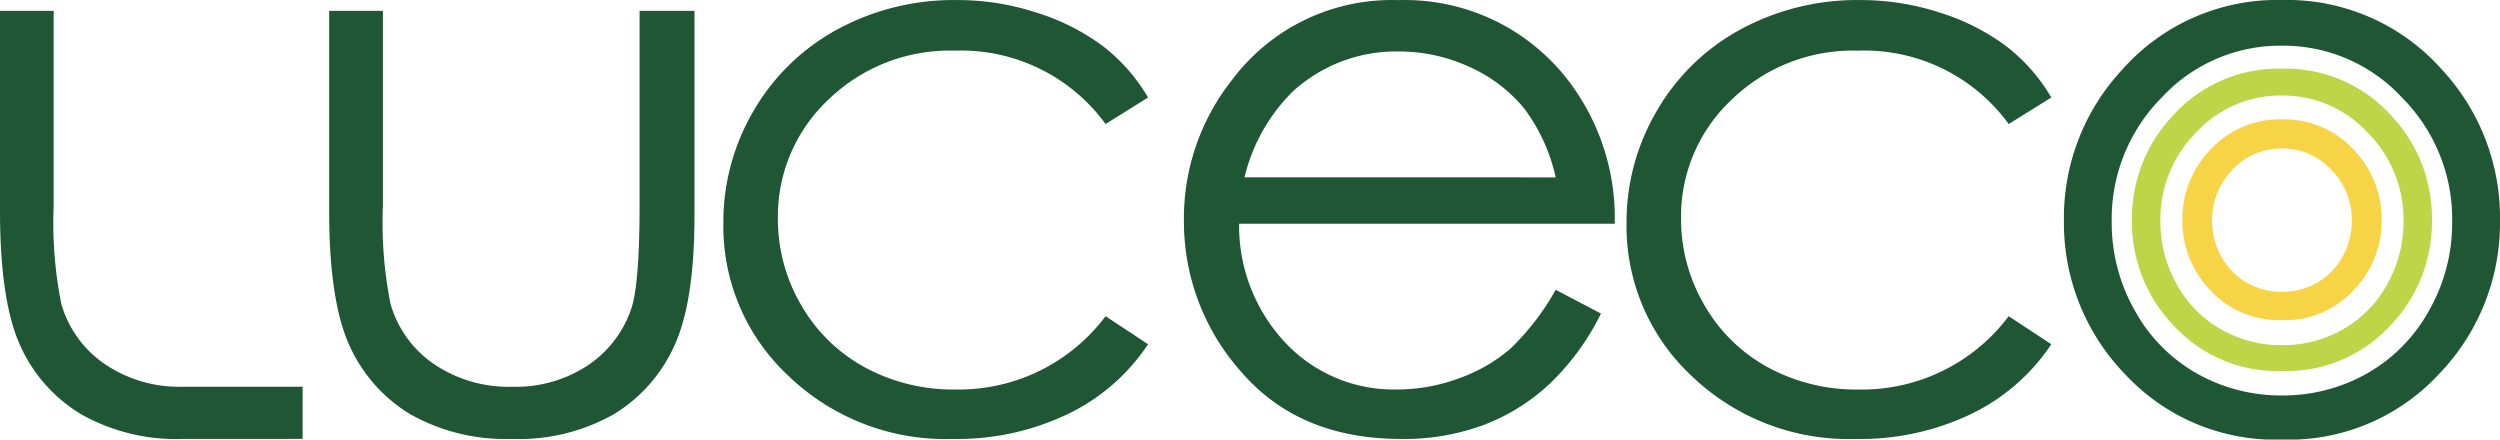
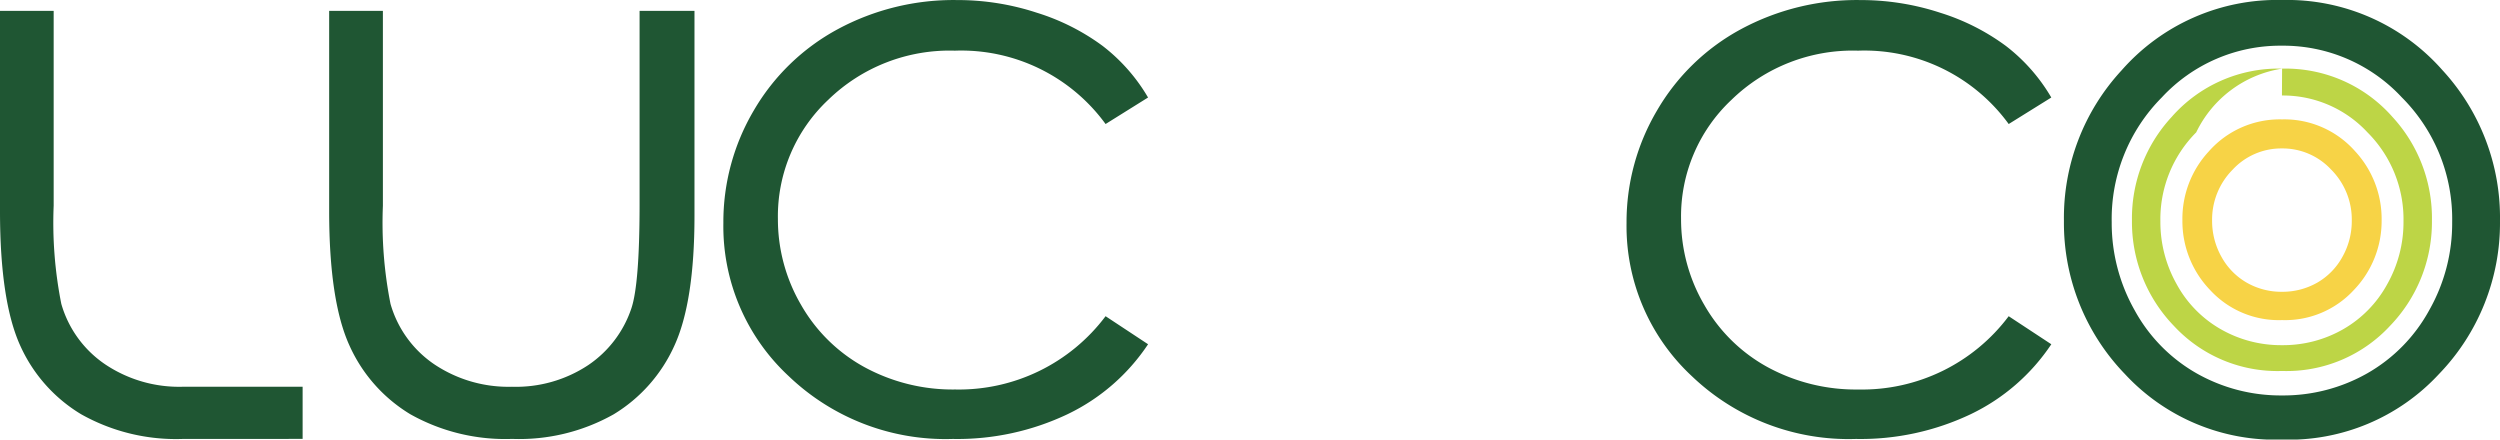
<svg xmlns="http://www.w3.org/2000/svg" width="226.91" height="39.896" viewBox="0 0 226.91 39.896">
  <defs>
    <clipPath id="clip-path">
      <path id="Path_121" data-name="Path 121" d="M0,19.6H226.91V-20.3H0Z" transform="translate(0 20.297)" fill="none" />
    </clipPath>
  </defs>
  <g id="Group_2095" data-name="Group 2095" transform="translate(-3301.59 -1681)">
    <g id="Group_2085" data-name="Group 2085" transform="translate(3301.59 1681)">
      <g id="Group_129" data-name="Group 129" transform="translate(0 0)" clip-path="url(#clip-path)">
        <g id="Group_121" data-name="Group 121" transform="translate(29.876 0.985)">
          <path id="Path_113" data-name="Path 113" d="M0,0H4.877V17.69A37.727,37.727,0,0,0,5.569,26.6a9.922,9.922,0,0,0,4,5.5,12.1,12.1,0,0,0,7.027,2.019,11.878,11.878,0,0,0,6.919-1.966,10.046,10.046,0,0,0,3.921-5.168q.731-2.2.739-9.3V0h4.983V18.593q0,7.831-1.83,11.809a14,14,0,0,1-5.5,6.215,17.462,17.462,0,0,1-9.215,2.235,17.606,17.606,0,0,1-9.24-2.235,13.948,13.948,0,0,1-5.545-6.274Q.009,26.321,0,18.245" fill="#1f5633" />
        </g>
        <g id="Group_122" data-name="Group 122" transform="translate(0 0.988)">
          <path id="Path_114" data-name="Path 114" d="M8.157,19.086a17.564,17.564,0,0,1-9.24-2.241,13.927,13.927,0,0,1-5.547-6.27q-1.807-4.022-1.818-12.1V-19.766h4.871V-2.084a37.713,37.713,0,0,0,.694,8.912,9.915,9.915,0,0,0,4,5.5,12.052,12.052,0,0,0,7.023,2.021H19.019v4.733" transform="translate(8.448 19.766)" fill="#1f5633" />
        </g>
        <g id="Group_123" data-name="Group 123" transform="translate(65.656 0.006)">
          <path id="Path_115" data-name="Path 115" d="M18.936,4.344,15.08,6.752A16.207,16.207,0,0,0,1.4.093a15.8,15.8,0,0,0-11.491,4.46,14.5,14.5,0,0,0-4.57,10.817,15.4,15.4,0,0,0,2.1,7.794A14.81,14.81,0,0,0-6.78,28.832a16.77,16.77,0,0,0,8.222,2.015A16.65,16.65,0,0,0,15.08,24.195l3.856,2.545a18.217,18.217,0,0,1-7.29,6.341A23.308,23.308,0,0,1,1.213,35.336a20.579,20.579,0,0,1-14.9-5.708,18.54,18.54,0,0,1-5.924-13.893A19.9,19.9,0,0,1-16.843,5.51,19.553,19.553,0,0,1-9.229-1.855,22.159,22.159,0,0,1,1.6-4.5,23.061,23.061,0,0,1,8.855-3.345,19.973,19.973,0,0,1,14.793-.352a16.2,16.2,0,0,1,4.143,4.7" transform="translate(19.611 4.499)" fill="#1f5633" />
        </g>
        <g id="Group_124" data-name="Group 124" transform="translate(107.457 0.012)">
-           <path id="Path_116" data-name="Path 116" d="M16.576,12.915l4.11,2.156A22.681,22.681,0,0,1,16,21.479a18.274,18.274,0,0,1-5.96,3.707,20.749,20.749,0,0,1-7.487,1.268q-9.258,0-14.508-6.078A20.48,20.48,0,0,1-17.167,6.643,20.254,20.254,0,0,1-12.742-6.206,18.088,18.088,0,0,1,2.277-13.375,18.679,18.679,0,0,1,17.75-6.037,20.5,20.5,0,0,1,21.935,6.922H-12.157A15.479,15.479,0,0,0-7.94,17.74,13.471,13.471,0,0,0,2.145,21.962a16.109,16.109,0,0,0,5.62-1,14.773,14.773,0,0,0,4.662-2.665,22.91,22.91,0,0,0,4.149-5.378m0-10.207a16.178,16.178,0,0,0-2.842-6.233A13.513,13.513,0,0,0,8.8-7.291,15.251,15.251,0,0,0,2.347-8.715,13.9,13.9,0,0,0-7.239-5.127a16.223,16.223,0,0,0-4.428,7.835" transform="translate(17.167 13.375)" fill="#1f5633" />
-         </g>
+           </g>
        <g id="Group_125" data-name="Group 125" transform="translate(147.639 0.006)">
          <path id="Path_117" data-name="Path 117" d="M18.936,4.344,15.068,6.752A16.2,16.2,0,0,0,1.4.093,15.776,15.776,0,0,0-10.09,4.553a14.5,14.5,0,0,0-4.58,10.817,15.381,15.381,0,0,0,2.105,7.794,14.787,14.787,0,0,0,5.777,5.669,16.742,16.742,0,0,0,8.216,2.015,16.636,16.636,0,0,0,13.639-6.652l3.868,2.545a18.273,18.273,0,0,1-7.3,6.341A23.281,23.281,0,0,1,1.2,35.336a20.574,20.574,0,0,1-14.9-5.708,18.592,18.592,0,0,1-5.918-13.893A19.9,19.9,0,0,1-16.843,5.51,19.524,19.524,0,0,1-9.235-1.855,22.2,22.2,0,0,1,1.592-4.5,23.188,23.188,0,0,1,8.861-3.345a20,20,0,0,1,5.93,2.994,16.178,16.178,0,0,1,4.145,4.7" transform="translate(19.611 4.499)" fill="#1f5633" />
        </g>
        <g id="Group_126" data-name="Group 126" transform="translate(187.331)">
          <path id="Path_118" data-name="Path 118" d="M9.731,0A18.788,18.788,0,0,1,24.257,6.347,19.744,19.744,0,0,1,29.5,20.055,19.728,19.728,0,0,1,23.962,33.95,18.573,18.573,0,0,1,9.731,39.9,18.611,18.611,0,0,1-4.543,33.95a19.716,19.716,0,0,1-5.535-13.895A19.7,19.7,0,0,1-4.842,6.382,18.789,18.789,0,0,1,9.731,0M9.706,4.147A14.661,14.661,0,0,0-1.188,8.835a15.645,15.645,0,0,0-4.554,11.33,16.08,16.08,0,0,0,2.078,7.988,14.688,14.688,0,0,0,5.608,5.722,15.476,15.476,0,0,0,7.762,2.017,15.447,15.447,0,0,0,7.764-2.017,14.688,14.688,0,0,0,5.608-5.722,15.982,15.982,0,0,0,2.082-7.988,15.623,15.623,0,0,0-4.574-11.33A14.684,14.684,0,0,0,9.706,4.147" transform="translate(10.078)" fill="#1f5633" />
        </g>
        <g id="Group_127" data-name="Group 127" transform="translate(198.082 10.836)">
          <path id="Path_119" data-name="Path 119" d="M4.444,0a8.575,8.575,0,0,1,6.638,2.9,9.039,9.039,0,0,1,2.4,6.258A9.028,9.028,0,0,1,10.948,15.5a8.474,8.474,0,0,1-6.5,2.716A8.469,8.469,0,0,1-2.074,15.5,9.013,9.013,0,0,1-4.6,9.16,8.985,8.985,0,0,1-2.214,2.917,8.588,8.588,0,0,1,4.444,0m-.01,2.636A6.017,6.017,0,0,0-.034,4.556,6.443,6.443,0,0,0-1.905,9.2a6.651,6.651,0,0,0,.853,3.281,6.07,6.07,0,0,0,2.306,2.347,6.342,6.342,0,0,0,3.18.82,6.376,6.376,0,0,0,3.188-.82,6.051,6.051,0,0,0,2.3-2.347A6.609,6.609,0,0,0,10.773,9.2,6.415,6.415,0,0,0,8.9,4.556a6.021,6.021,0,0,0-4.464-1.92" transform="translate(4.602 0)" fill="#f7d346" />
        </g>
        <g id="Group_128" data-name="Group 128" transform="translate(193.506 6.229)">
-           <path id="Path_120" data-name="Path 120" d="M6.694,0a12.93,12.93,0,0,1,10,4.366,13.558,13.558,0,0,1,3.6,9.429,13.576,13.576,0,0,1-3.807,9.555,12.786,12.786,0,0,1-9.795,4.092,12.8,12.8,0,0,1-9.818-4.092,13.576,13.576,0,0,1-3.807-9.555,13.549,13.549,0,0,1,3.6-9.405A12.917,12.917,0,0,1,6.694,0M6.68,2.439A10.431,10.431,0,0,0-1.1,5.783a11.165,11.165,0,0,0-3.253,8.088,11.481,11.481,0,0,0,1.482,5.7,10.455,10.455,0,0,0,4.01,4.086A10.979,10.979,0,0,0,6.68,25.1a10.969,10.969,0,0,0,5.539-1.435,10.494,10.494,0,0,0,4.01-4.086,11.442,11.442,0,0,0,1.484-5.7,11.144,11.144,0,0,0-3.265-8.088A10.468,10.468,0,0,0,6.68,2.439" transform="translate(6.932)" fill="#bdd546" />
+           <path id="Path_120" data-name="Path 120" d="M6.694,0a12.93,12.93,0,0,1,10,4.366,13.558,13.558,0,0,1,3.6,9.429,13.576,13.576,0,0,1-3.807,9.555,12.786,12.786,0,0,1-9.795,4.092,12.8,12.8,0,0,1-9.818-4.092,13.576,13.576,0,0,1-3.807-9.555,13.549,13.549,0,0,1,3.6-9.405A12.917,12.917,0,0,1,6.694,0A10.431,10.431,0,0,0-1.1,5.783a11.165,11.165,0,0,0-3.253,8.088,11.481,11.481,0,0,0,1.482,5.7,10.455,10.455,0,0,0,4.01,4.086A10.979,10.979,0,0,0,6.68,25.1a10.969,10.969,0,0,0,5.539-1.435,10.494,10.494,0,0,0,4.01-4.086,11.442,11.442,0,0,0,1.484-5.7,11.144,11.144,0,0,0-3.265-8.088A10.468,10.468,0,0,0,6.68,2.439" transform="translate(6.932)" fill="#bdd546" />
        </g>
      </g>
    </g>
  </g>
</svg>